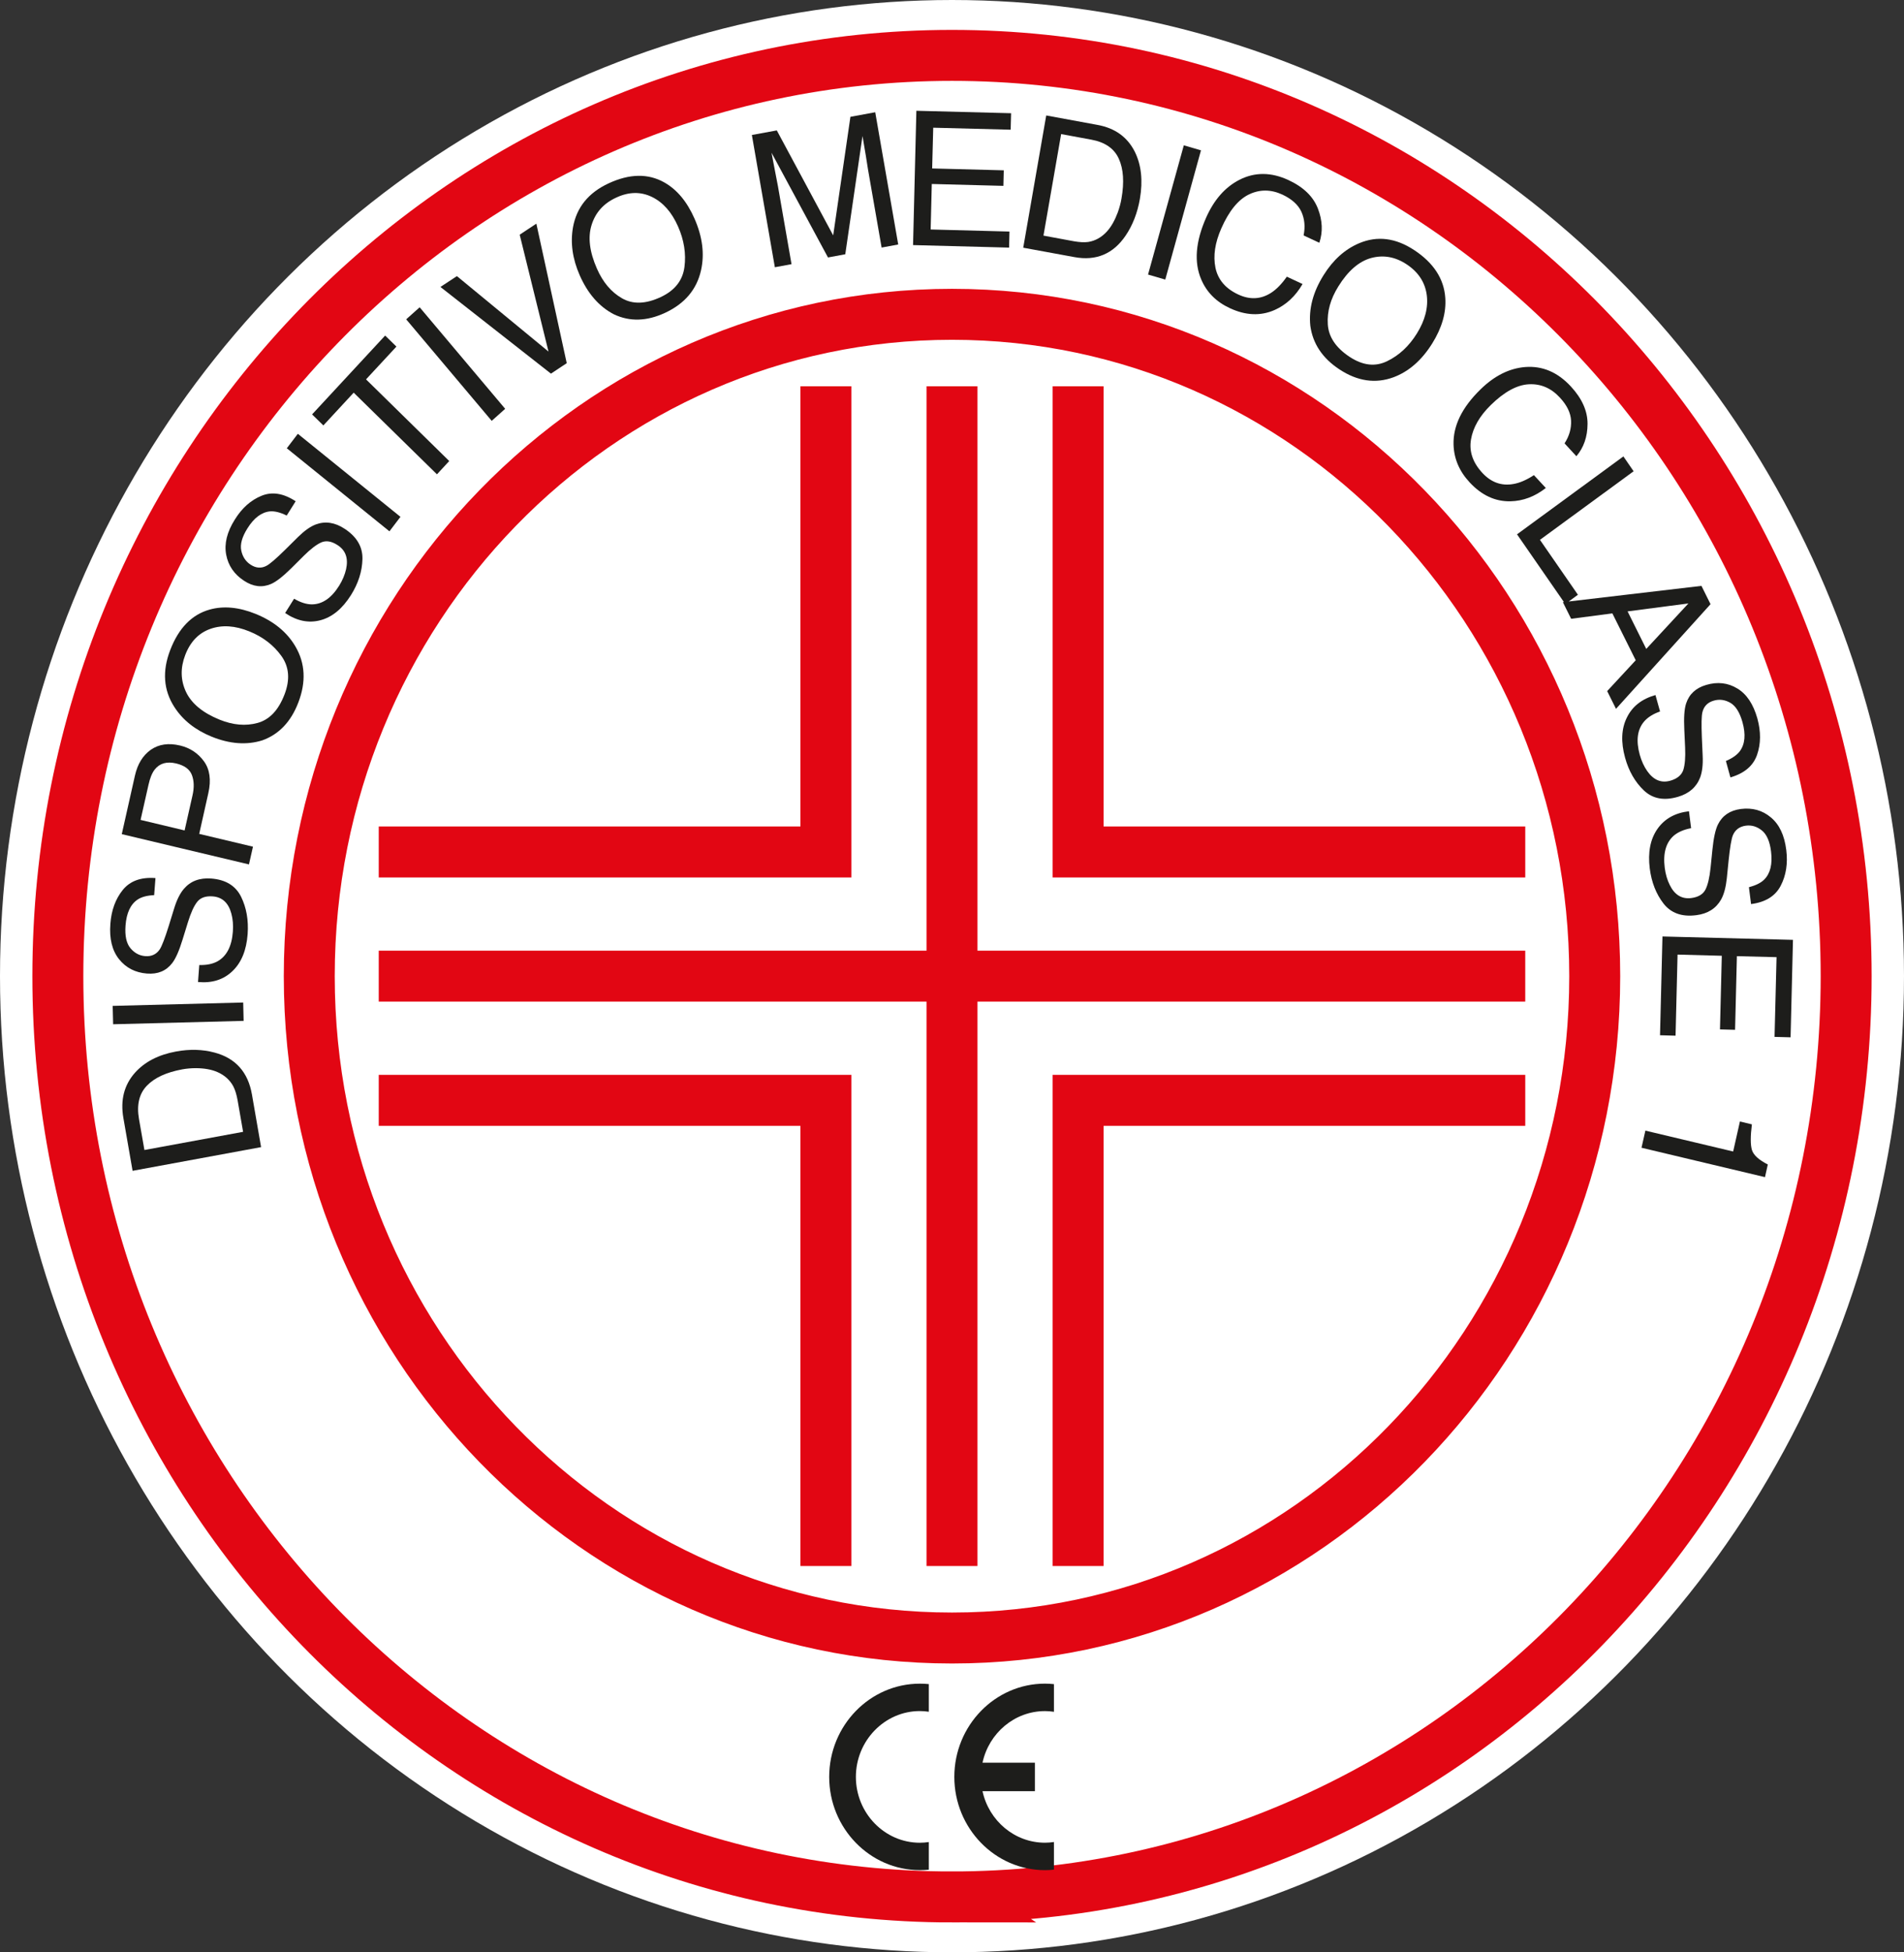
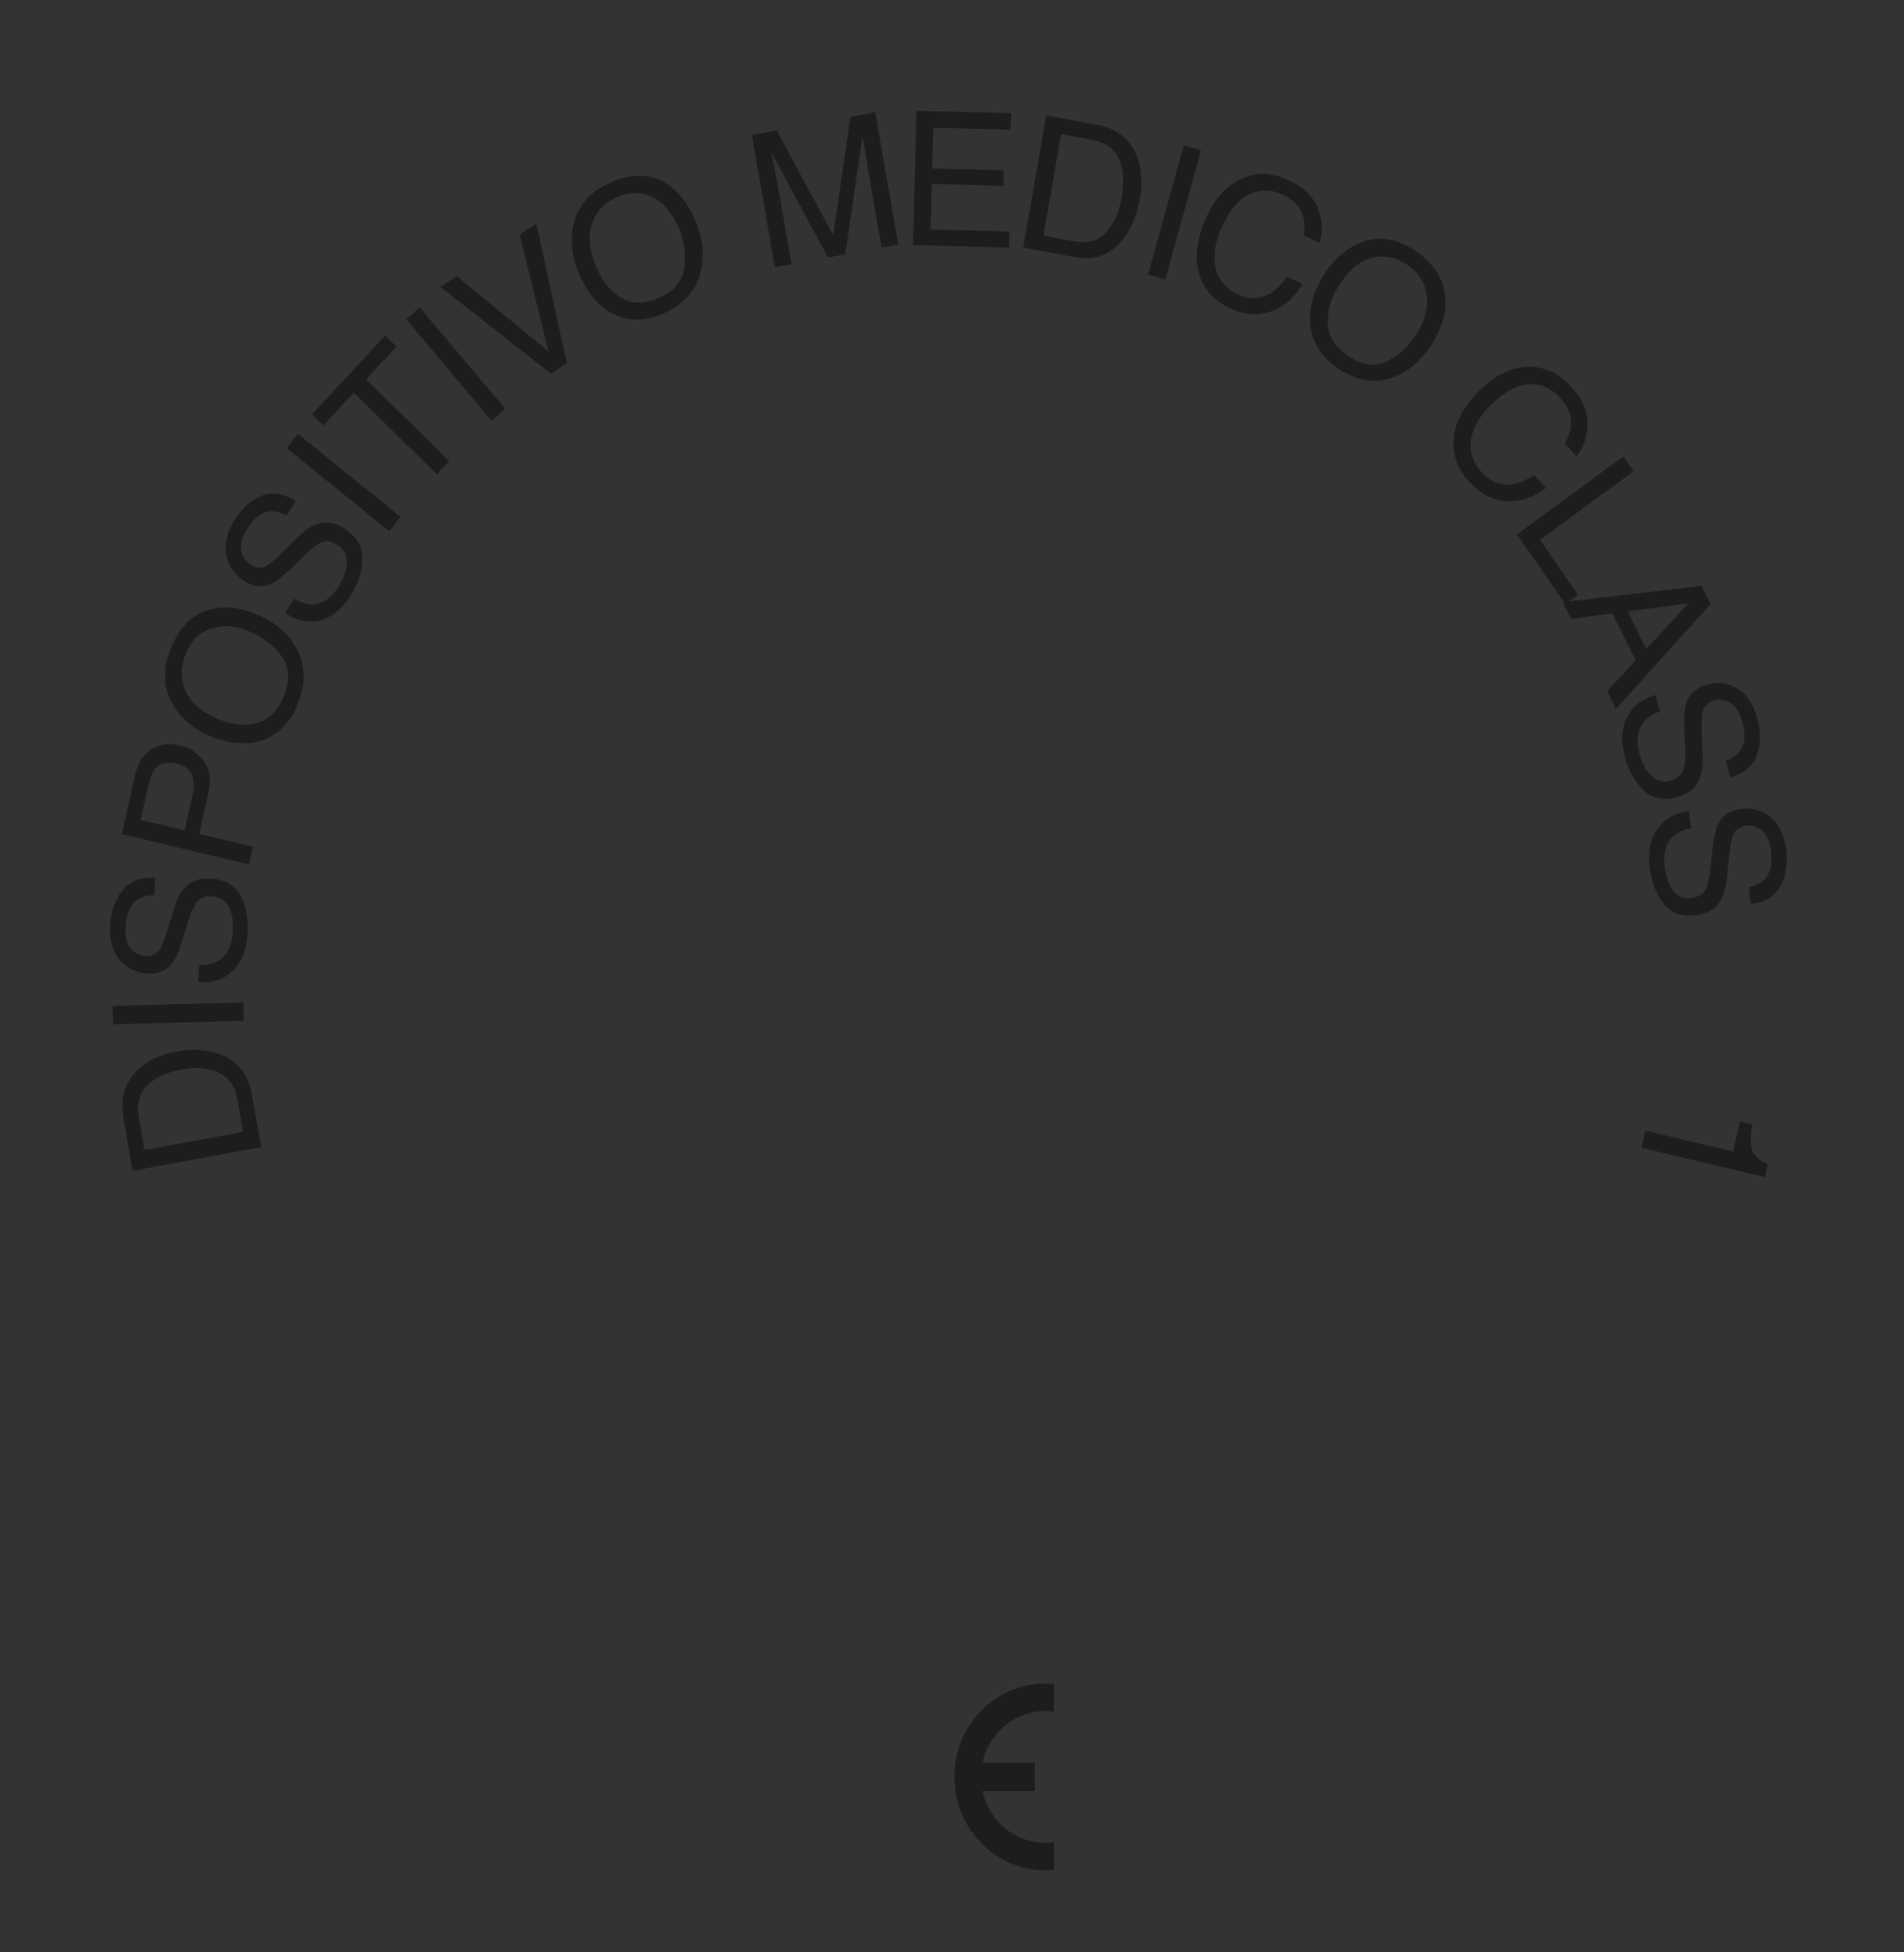
<svg xmlns="http://www.w3.org/2000/svg" version="1.1" viewBox="0 0 313.195 321.016">
  <rect x="0" y="0" width="313.195" height="321.016" fill="#333333" stroke="none" />
  <g>
    <g id="Livello_1">
-       <ellipse cx="156.597" cy="160.508" rx="156.597" ry="160.508" style="fill: #fff;" />
      <g>
-         <path d="M156.597,269.335c58.381,0,105.725-48.735,105.725-108.827s-47.344-108.827-105.725-108.827-105.725,48.725-105.725,108.827,47.344,108.827,105.725,108.827ZM156.597,311.907c81.229,0,147.082-67.79,147.082-151.4S237.826,9.108,156.597,9.108,9.516,76.888,9.516,160.508s65.853,151.4,147.082,151.4ZM177.343,257.496v-76.571h73.551M135.852,257.496v-76.571H62.301M177.343,63.514v76.571h73.551M135.852,63.514v76.571H62.301M62.301,160.5h188.592M156.597,63.514v193.982" style="fill: none; stroke: #e20613; stroke-width: 8.381px;" />
        <g>
          <path d="M35.28,173.068c-1.958-.525-4.06-.587-6.307-.175-2.917.536-5.163,1.7-6.771,3.493-1.783,2.01-2.422,4.493-1.907,7.44l1.515,8.688,21.137-3.895-1.505-8.657c-.639-3.679-2.7-5.977-6.163-6.895ZM23.758,189.094l-.897-5.111c-.402-2.329.031-4.143,1.299-5.462s3.205-2.205,5.823-2.69c.68-.124,1.432-.196,2.257-.196,1.371.01,2.535.216,3.493.628,1.185.515,2.071,1.299,2.638,2.35.309.587.547,1.371.721,2.349l.897,5.143-16.231,2.988Z" style="fill: #1d1d1b;" />
          <polygon points="40.003 164.84 18.536 165.397 18.609 168.416 40.075 167.86 40.003 164.84" style="fill: #1d1d1b;" />
          <path d="M24.174,160.078c1.773.144,3.164-.433,4.153-1.721.577-.742,1.144-2.03,1.711-3.885l.876-2.834c.474-1.535.979-2.659,1.525-3.349.546-.691,1.401-.989,2.566-.897,1.556.124,2.576,1.062,3.05,2.824.248.907.33,1.896.248,2.978-.175,2.402-1.02,4.019-2.505,4.865-.793.443-1.803.649-3.019.618l-.206,2.793c2.308.216,4.194-.381,5.658-1.783,1.474-1.401,2.308-3.431,2.504-6.101.165-2.288-.196-4.339-1.082-6.142-.897-1.803-2.525-2.803-4.896-2.988-1.907-.145-3.411.412-4.503,1.69-.639.742-1.175,1.813-1.608,3.226l-.907,2.937c-.618,1.969-1.103,3.236-1.453,3.782-.557.825-1.35,1.206-2.402,1.123-.958-.072-1.762-.515-2.422-1.298-.67-.794-.938-2.04-.814-3.721.155-2.081.825-3.514,2.01-4.297.649-.423,1.545-.659,2.7-.711l.216-2.803c-2.38-.186-4.173.464-5.379,1.948-1.196,1.484-1.876,3.339-2.04,5.586-.186,2.442.289,4.37,1.422,5.792,1.144,1.432,2.669,2.215,4.596,2.37Z" style="fill: #1d1d1b;" />
          <path d="M41.611,139.217l-8.842-2.103,1.505-6.719c.484-2.154.237-3.895-.732-5.225-.979-1.34-2.288-2.195-3.916-2.586-1.907-.454-3.504-.216-4.823.701-1.309.927-2.174,2.339-2.607,4.246l-2.164,9.626,20.921,4.977.659-2.916ZM30.368,136.547l-7.245-1.731,1.299-5.751c.247-1.123.587-1.968,1.03-2.535.815-1.031,1.989-1.361,3.525-.999,1.371.33,2.226.958,2.586,1.896.36.938.402,2.061.103,3.36l-1.299,5.761Z" style="fill: #1d1d1b;" />
          <path d="M42.052,100.942c-2.751-1.113-5.277-1.35-7.564-.711-2.937.825-5.101,3.041-6.493,6.668-1.329,3.463-1.103,6.575.681,9.347,1.391,2.164,3.442,3.782,6.142,4.885,2.988,1.206,5.771,1.412,8.348.598,2.731-.989,4.699-3.061,5.905-6.214,1.298-3.38,1.144-6.452-.474-9.214-1.381-2.36-3.556-4.143-6.544-5.358ZM46.793,114.205c-.989,2.576-2.463,4.133-4.431,4.668-1.958.536-4.04.35-6.255-.546-2.762-1.123-4.607-2.649-5.514-4.566-.896-1.917-.938-3.936-.124-6.059.835-2.185,2.216-3.617,4.133-4.297,1.927-.681,4.061-.547,6.41.412,2.216.896,3.978,2.247,5.267,4.029,1.288,1.793,1.463,3.906.515,6.359Z" style="fill: #1d1d1b;" />
          <path d="M56.692,86.946c-1.608-1.062-3.195-1.288-4.751-.711-.896.34-1.865,1.031-2.906,2.051l-2.154,2.133c-1.454,1.432-2.463,2.298-3.03,2.607-.866.464-1.742.402-2.628-.175-.804-.526-1.319-1.299-1.535-2.319-.217-1.02.123-2.236,1.01-3.648,1.093-1.752,2.35-2.679,3.751-2.803.762-.052,1.669.175,2.71.691l1.474-2.35c-2.01-1.319-3.885-1.618-5.627-.896-1.742.711-3.205,2.01-4.38,3.905-1.288,2.04-1.762,3.968-1.422,5.771.34,1.803,1.319,3.236,2.948,4.297,1.505.989,2.978,1.154,4.452.516.845-.371,1.947-1.237,3.308-2.576l2.071-2.061c1.133-1.123,2.092-1.855,2.896-2.205.794-.33,1.69-.175,2.669.474,1.319.855,1.773,2.174,1.381,3.947-.206.907-.587,1.824-1.154,2.731-1.267,2.02-2.752,3.03-4.452,3.051-.907,0-1.886-.309-2.948-.928l-1.474,2.35c1.938,1.309,3.865,1.7,5.813,1.185,1.937-.515,3.607-1.896,5.019-4.133,1.206-1.927,1.834-3.895,1.886-5.915.052-2.01-.927-3.68-2.927-4.988Z" style="fill: #1d1d1b;" />
          <polygon points="47.178 73.708 64.059 87.363 65.872 84.982 48.992 71.328 47.178 73.708" style="fill: #1d1d1b;" />
          <polygon points="65.209 56.989 63.354 55.175 51.337 68.14 53.192 69.953 58.18 64.564 71.876 77.992 73.896 75.807 60.21 62.379 65.209 56.989" style="fill: #1d1d1b;" />
          <polygon points="66.815 52.504 80.882 69.199 83.098 67.221 69.031 50.526 66.815 52.504" style="fill: #1d1d1b;" />
          <polygon points="85.485 38.589 90.225 57.808 75.159 45.401 72.448 47.183 90.627 61.436 93.224 59.715 88.226 36.775 85.485 38.589" style="fill: #1d1d1b;" />
          <path d="M109.28,30c-2.669-1.505-5.72-1.453-9.182.155-3.298,1.535-5.246,3.937-5.843,7.203-.454,2.556-.093,5.184,1.103,7.905,1.33,3.019,3.195,5.153,5.606,6.41,2.617,1.247,5.431,1.164,8.44-.237,3.226-1.505,5.194-3.823,5.905-6.977.608-2.68.248-5.524-1.072-8.523-1.226-2.782-2.875-4.761-4.957-5.936ZM108.661,48.859c-2.463,1.144-4.576,1.206-6.349.186s-3.143-2.638-4.122-4.875c-1.227-2.782-1.515-5.194-.866-7.214.639-2.03,1.979-3.514,4.009-4.451,2.081-.979,4.039-1.02,5.884-.134,1.834.886,3.277,2.504,4.318,4.874.989,2.237,1.34,4.462,1.051,6.668-.289,2.205-1.598,3.865-3.926,4.946Z" style="fill: #1d1d1b;" />
          <path d="M139.042,41.809l2.834-19.447c.206,1.175.392,2.278.557,3.298.155,1.031.268,1.773.35,2.216l2.237,12.83,2.731-.505-3.782-21.745-4.081.752-2.834,19.498-9.275-17.262-4.102.752,3.782,21.745,2.741-.504-2.236-12.83c-.092-.516-.247-1.309-.464-2.402-.216-1.082-.371-1.896-.464-2.422l-.123-.67,9.285,17.221,2.844-.526Z" style="fill: #1d1d1b;" />
          <polygon points="166.051 38.074 153.087 37.734 153.272 30.252 165.052 30.561 165.113 28.006 153.334 27.697 153.509 20.998 166.247 21.327 166.319 18.617 150.737 18.215 150.191 40.3 165.989 40.713 166.051 38.074" style="fill: #1d1d1b;" />
          <path d="M180.548,20.541l-8.451-1.556-3.782,21.745,8.42,1.546c3.576.659,6.389-.526,8.43-3.546,1.154-1.71,1.937-3.72,2.339-6.028.516-2.999.237-5.575-.835-7.75-1.216-2.412-3.256-3.885-6.121-4.411ZM184.474,32.66c-.113.701-.319,1.453-.598,2.247-.494,1.319-1.082,2.37-1.793,3.154-.876.958-1.907,1.535-3.061,1.721-.639.092-1.432.052-2.38-.114l-4.999-.927,2.907-16.695,4.967.917c2.257.412,3.772,1.464,4.524,3.143.763,1.68.907,3.865.433,6.554Z" style="fill: #1d1d1b;" />
          <polygon points="194.729 23.896 188.845 45.146 191.679 45.97 197.553 24.72 194.729 23.896" style="fill: #1d1d1b;" />
          <path d="M217.022,39.918c.598-1.783.525-3.658-.237-5.626-.763-1.969-2.36-3.525-4.813-4.668-2.864-1.34-5.575-1.35-8.11-.052-2.349,1.206-4.173,3.287-5.482,6.255-1.721,3.916-1.989,7.276-.804,10.079.896,2.133,2.473,3.72,4.72,4.761,2.607,1.216,5.06,1.319,7.358.309,1.907-.845,3.442-2.267,4.607-4.277l-2.587-1.206c-.845,1.206-1.71,2.092-2.597,2.659-1.68,1.072-3.483,1.165-5.401.268-2.081-.969-3.329-2.432-3.741-4.39-.402-1.958-.082-4.112.959-6.472,1.267-2.875,2.782-4.74,4.565-5.596,1.773-.845,3.607-.835,5.503.042,1.545.732,2.586,1.669,3.112,2.824.525,1.164.649,2.452.36,3.885l2.587,1.206Z" style="fill: #1d1d1b;" />
          <path d="M232.625,41.122c-3.05-2.01-6.07-2.391-9.069-1.123-2.329.989-4.277,2.741-5.843,5.256-1.742,2.783-2.463,5.555-2.174,8.317.402,2.937,1.999,5.328,4.782,7.162,2.978,1.958,5.946,2.391,8.904,1.298,2.514-.938,4.637-2.793,6.369-5.565,1.597-2.566,2.319-5.07,2.144-7.503-.216-3.122-1.927-5.74-5.112-7.842ZM233.058,54.849c-1.288,2.071-2.916,3.586-4.874,4.534-1.958.959-4.009.721-6.173-.701-2.268-1.494-3.473-3.287-3.597-5.369-.134-2.081.443-4.153,1.731-6.214,1.598-2.576,3.411-4.133,5.411-4.679,2.01-.536,3.947-.196,5.823,1.041,1.917,1.267,3.019,2.937,3.308,5.009.278,2.071-.268,4.194-1.628,6.379Z" style="fill: #1d1d1b;" />
          <path d="M252.318,78.129c-1.216.794-2.34,1.278-3.37,1.453-1.958.35-3.658-.257-5.111-1.824-1.577-1.7-2.206-3.545-1.866-5.513.34-1.969,1.422-3.844,3.236-5.627,2.226-2.185,4.317-3.329,6.276-3.432,1.958-.103,3.648.618,5.081,2.164,1.185,1.267,1.803,2.535,1.865,3.813.062,1.278-.288,2.525-1.072,3.741l1.948,2.113c1.206-1.422,1.824-3.185,1.834-5.308.011-2.123-.907-4.184-2.762-6.183-2.174-2.339-4.679-3.401-7.513-3.174-2.607.216-5.06,1.442-7.347,3.689-3.03,2.958-4.504,5.977-4.421,9.038.062,2.319.938,4.401,2.649,6.235,1.968,2.123,4.204,3.164,6.698,3.112,2.082-.041,4.019-.773,5.833-2.185l-1.958-2.113Z" style="fill: #1d1d1b;" />
          <path d="M279.876,96.334l-21.831,2.566,1.511-1.108-6.245-9.028,15.407-11.274-1.68-2.442-17.499,12.81,7.711,11.135-.17.02,1.361,2.731,6.781-.886,3.844,7.708-4.699,5.07,1.453,2.917,15.551-17.211-1.495-3.009ZM270.797,106.702l-3.071-6.173,10.006-1.309-6.935,7.482Z" style="fill: #1d1d1b;" />
          <path d="M276.005,131.023c1.834-.536,3.05-1.597,3.658-3.184.34-.918.484-2.113.412-3.597l-.134-3.071c-.082-2.071-.062-3.421.093-4.06.237-.979.855-1.618,1.865-1.907.928-.268,1.824-.155,2.721.35.886.515,1.556,1.577,2.01,3.205.556,2.01.412,3.597-.433,4.751-.464.618-1.226,1.165-2.298,1.618l.742,2.7c2.298-.67,3.762-1.907,4.39-3.731.628-1.813.639-3.802.042-5.967-.66-2.35-1.752-3.999-3.298-4.926-1.546-.938-3.246-1.133-5.101-.587-1.721.495-2.824,1.525-3.329,3.081-.289.907-.382,2.319-.289,4.256l.134,2.968c.072,1.608-.031,2.844-.299,3.69-.289.835-.989,1.422-2.113,1.752-1.505.433-2.772-.092-3.813-1.566-.536-.763-.948-1.669-1.237-2.7-.639-2.319-.402-4.143.711-5.452.598-.701,1.474-1.257,2.628-1.659l-.752-2.7c-2.236.628-3.802,1.855-4.699,3.689-.917,1.834-1.01,4.04-.299,6.616.608,2.205,1.639,3.988,3.081,5.369,1.453,1.381,3.318,1.731,5.606,1.061Z" style="fill: #1d1d1b;" />
          <path d="M282.596,135.556c-.423.845-.721,2.237-.917,4.163l-.299,2.948c-.165,1.598-.443,2.803-.835,3.587-.402.793-1.186,1.257-2.34,1.411-1.545.196-2.731-.504-3.534-2.133-.423-.835-.701-1.793-.835-2.854-.299-2.391.206-4.143,1.494-5.277.701-.587,1.639-.999,2.844-1.227l-.35-2.782c-2.298.268-4.029,1.247-5.194,2.916-1.165,1.68-1.587,3.834-1.257,6.483.289,2.278,1.041,4.194,2.267,5.781,1.237,1.577,3.03,2.216,5.39,1.907,1.886-.237,3.246-1.103,4.081-2.576.474-.855.783-2.02.938-3.483l.309-3.061c.216-2.061.443-3.39.68-3.999.381-.917,1.093-1.453,2.133-1.597.949-.124,1.824.134,2.628.773.804.638,1.32,1.793,1.525,3.463.258,2.071-.113,3.617-1.123,4.627-.546.546-1.391.959-2.514,1.257l.35,2.772c2.37-.309,3.988-1.308,4.874-3.009.886-1.7,1.196-3.658.918-5.884-.299-2.422-1.144-4.215-2.546-5.369-1.391-1.165-3.041-1.618-4.957-1.371-1.762.237-3.009,1.082-3.731,2.535Z" style="fill: #1d1d1b;" />
-           <polygon points="273.464 153.983 273.062 170.224 275.618 170.296 275.947 156.961 283.224 157.156 282.924 169.265 285.408 169.328 285.707 157.219 292.231 157.384 291.901 170.492 294.539 170.564 294.931 154.539 273.464 153.983" style="fill: #1d1d1b;" />
          <path d="M288.175,189.072c-.248-.855-.248-2.257,0-4.195l-1.969-.474-1.113,4.936-14.438-3.432-.639,2.814,20.312,4.833.464-2.082c-1.484-.752-2.36-1.545-2.617-2.401Z" style="fill: #1d1d1b;" />
-           <path d="M136.397,292.177c0,8.44,6.699,15.324,14.912,15.324.494,0,.989-.021,1.474-.072v-4.545c-.484.072-.979.113-1.474.113-5.792,0-10.522-4.864-10.522-10.821s4.73-10.831,10.522-10.831c.494,0,.989.042,1.474.113v-4.545c-.484-.052-.979-.072-1.474-.072-8.214,0-14.912,6.884-14.912,15.335Z" style="fill: #1d1d1b;" />
          <path d="M156.98,292.171c0,8.441,6.699,15.335,14.912,15.335.495,0,.989-.031,1.474-.082v-4.545c-.484.072-.979.114-1.474.114-5.019,0-9.234-3.638-10.275-8.471h8.615v-4.689h-8.615c1.041-4.843,5.256-8.481,10.275-8.481.495,0,.989.042,1.474.113v-4.545c-.484-.052-.979-.082-1.474-.082-8.214,0-14.912,6.895-14.912,15.334Z" style="fill: #1d1d1b;" />
        </g>
      </g>
    </g>
  </g>
</svg>